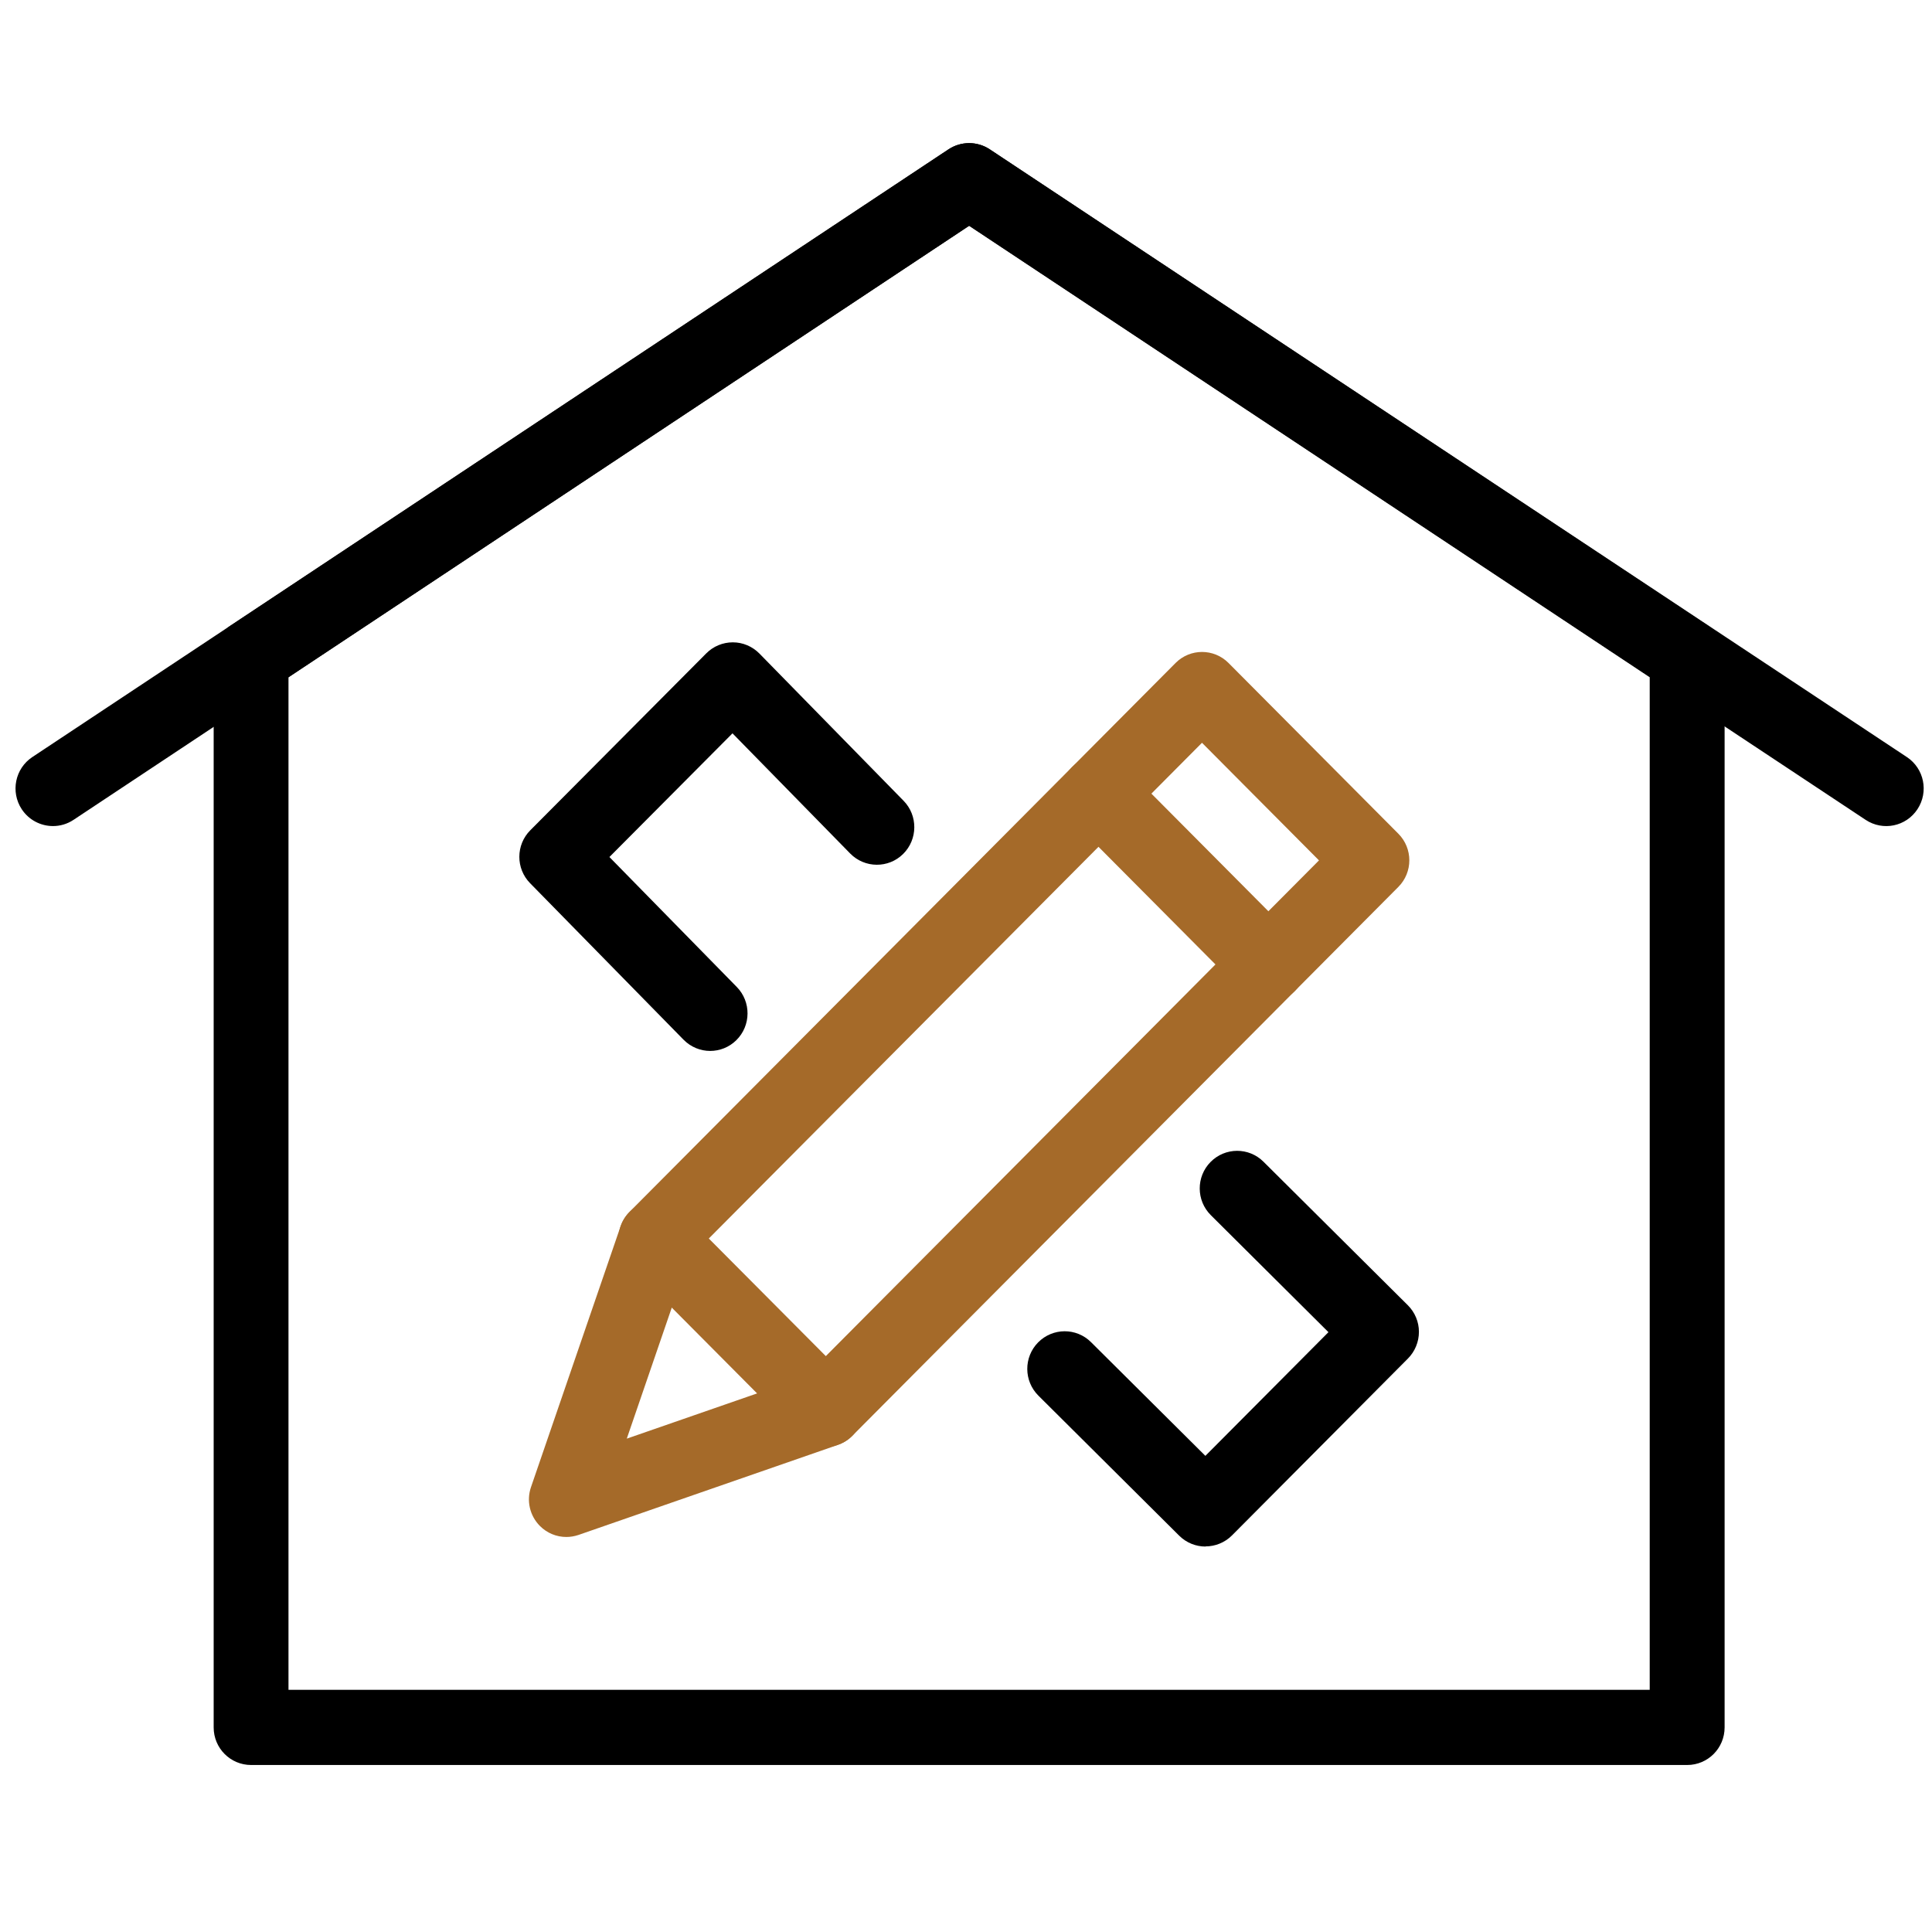
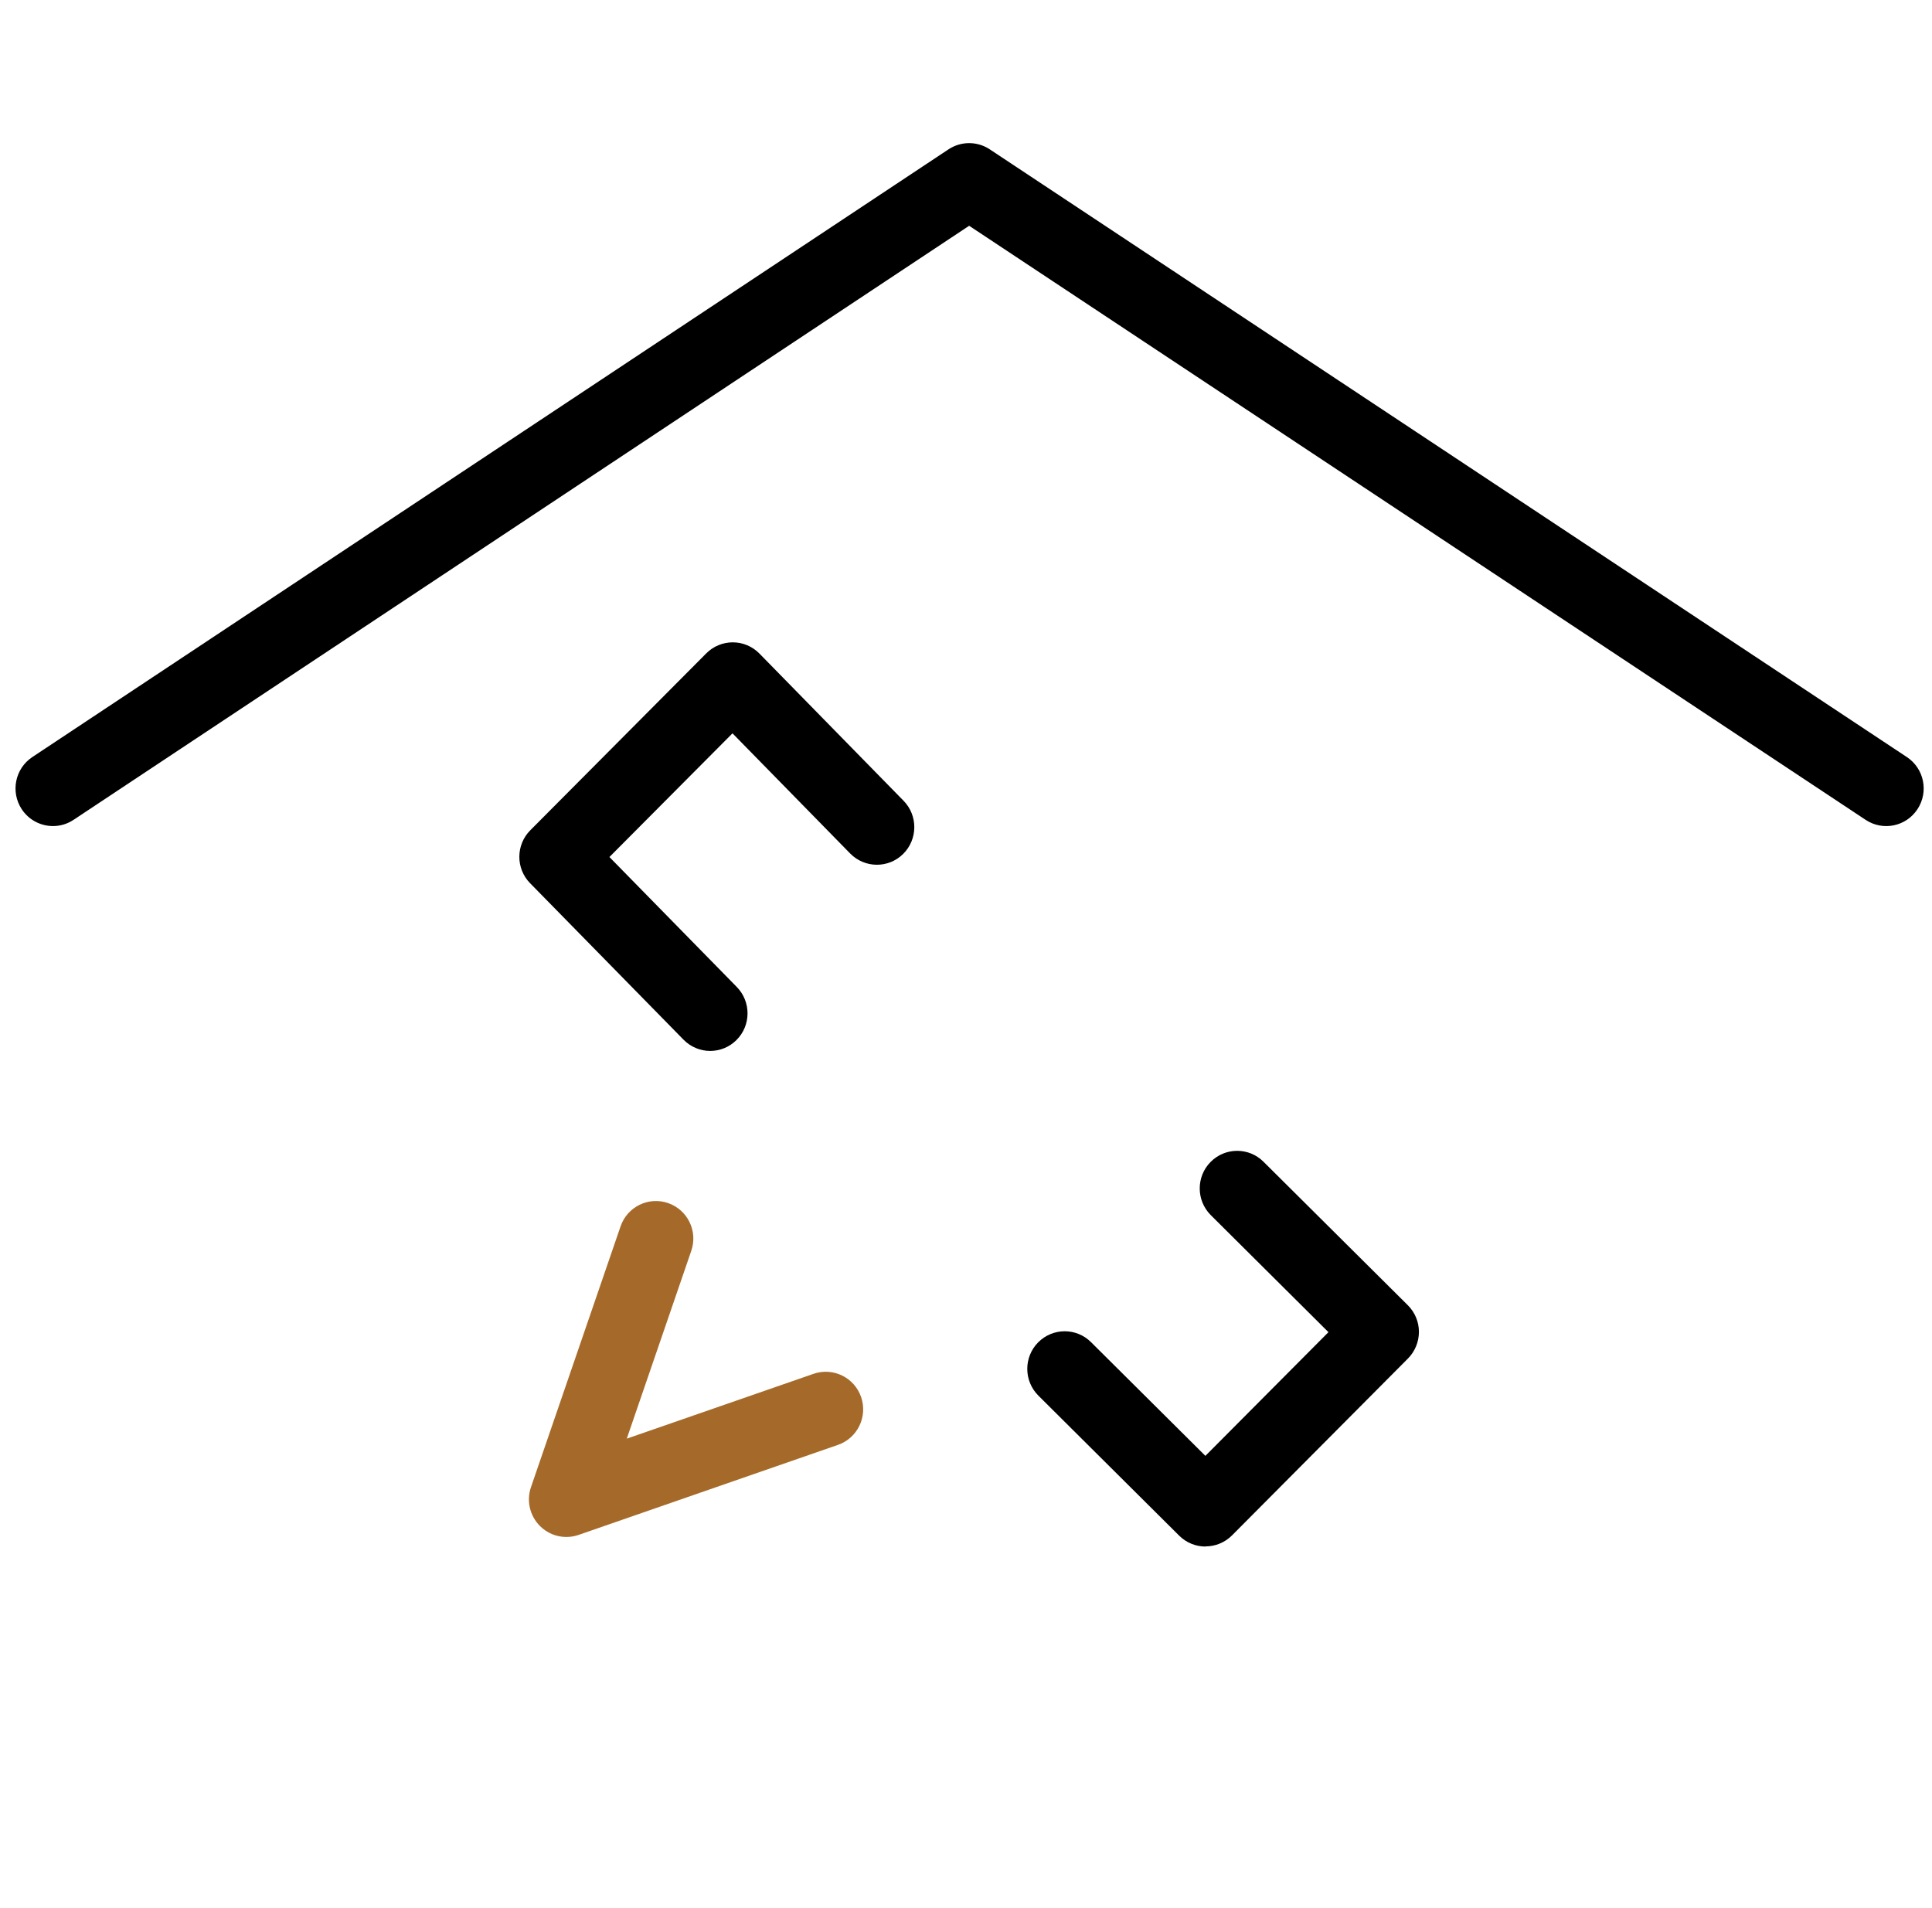
<svg xmlns="http://www.w3.org/2000/svg" width="81" height="80" viewBox="0 0 81 80" fill="none">
  <g clip-path="url(#clip0_2045_5147)">
-     <path d="M70.737 74H10.527C9.659 74 8.958 73.295 8.958 72.424V27.547C8.958 27.017 9.223 26.523 9.662 26.231L39.767 6.261C40.292 5.914 40.971 5.914 41.496 6.261L71.601 26.231C72.04 26.523 72.305 27.017 72.305 27.547V72.424C72.305 73.295 71.604 74 70.737 74ZM12.095 70.847H69.165V28.395L40.632 9.466L12.095 28.395V70.847Z" fill="black" />
-     <path d="M34.623 60.664C34.206 60.664 33.807 60.498 33.513 60.202L26.392 53.041C25.779 52.425 25.779 51.427 26.392 50.811L49.287 27.796C49.9 27.18 50.893 27.18 51.506 27.796L58.627 34.955C59.24 35.571 59.24 36.569 58.627 37.185L35.732 60.2C35.438 60.495 35.039 60.661 34.623 60.661V60.664ZM29.717 51.926L34.623 56.857L55.299 36.073L50.394 31.142L29.717 51.926Z" fill="#A56A29" />
    <path d="M23.745 64.44C23.334 64.44 22.935 64.279 22.636 63.978C22.211 63.551 22.065 62.92 22.262 62.35L26.018 51.416C26.301 50.593 27.193 50.157 28.012 50.441C28.83 50.725 29.267 51.622 28.981 52.445L26.278 60.317L34.109 57.599C34.928 57.316 35.82 57.752 36.103 58.574C36.385 59.397 35.952 60.294 35.133 60.578L24.256 64.354C24.087 64.411 23.916 64.44 23.745 64.44Z" fill="#A56A29" />
-     <path d="M53.177 42.013C52.775 42.013 52.376 41.858 52.068 41.551L44.947 34.39C44.333 33.773 44.333 32.776 44.947 32.16C45.56 31.543 46.552 31.543 47.165 32.16L54.287 39.321C54.9 39.937 54.9 40.935 54.287 41.551C53.981 41.858 53.579 42.013 53.177 42.013Z" fill="#A56A29" />
    <path d="M29.777 44.062C29.372 44.062 28.967 43.905 28.659 43.592L22.225 37.03C21.62 36.414 21.623 35.422 22.234 34.809L29.612 27.392C29.905 27.097 30.305 26.931 30.721 26.931H30.727C31.146 26.931 31.545 27.103 31.839 27.401L37.882 33.573C38.49 34.192 38.481 35.193 37.865 35.803C37.249 36.414 36.254 36.405 35.646 35.786L30.71 30.746L25.55 35.932L30.889 41.379C31.497 41.998 31.491 42.999 30.872 43.61C30.567 43.913 30.168 44.062 29.771 44.062H29.777Z" fill="black" />
    <path d="M50.542 64.841C50.143 64.841 49.744 64.689 49.438 64.385L43.535 58.514C42.919 57.9 42.913 56.903 43.523 56.283C44.134 55.664 45.126 55.658 45.742 56.272L50.536 61.039L55.696 55.853L50.765 50.948C50.149 50.335 50.143 49.337 50.753 48.718C51.364 48.099 52.356 48.093 52.972 48.707L59.024 54.724C59.321 55.019 59.489 55.421 59.489 55.839C59.489 56.258 59.323 56.662 59.03 56.957L51.652 64.374C51.346 64.68 50.944 64.835 50.542 64.835V64.841Z" fill="black" />
    <path d="M2.222 34.634C1.711 34.634 1.212 34.384 0.91 33.926C0.433 33.197 0.633 32.22 1.355 31.741L39.767 6.261C40.292 5.914 40.971 5.914 41.496 6.261L79.946 31.741C80.67 32.22 80.87 33.197 80.391 33.926C79.914 34.654 78.942 34.854 78.217 34.373L40.632 9.466L3.083 34.373C2.818 34.55 2.518 34.634 2.222 34.634Z" fill="black" />
  </g>
  <defs>
    <clipPath id="clip0_2045_5147">
      <rect width="80" height="68" fill="white" transform="translate(0.65 6)" />
    </clipPath>
  </defs>
</svg>